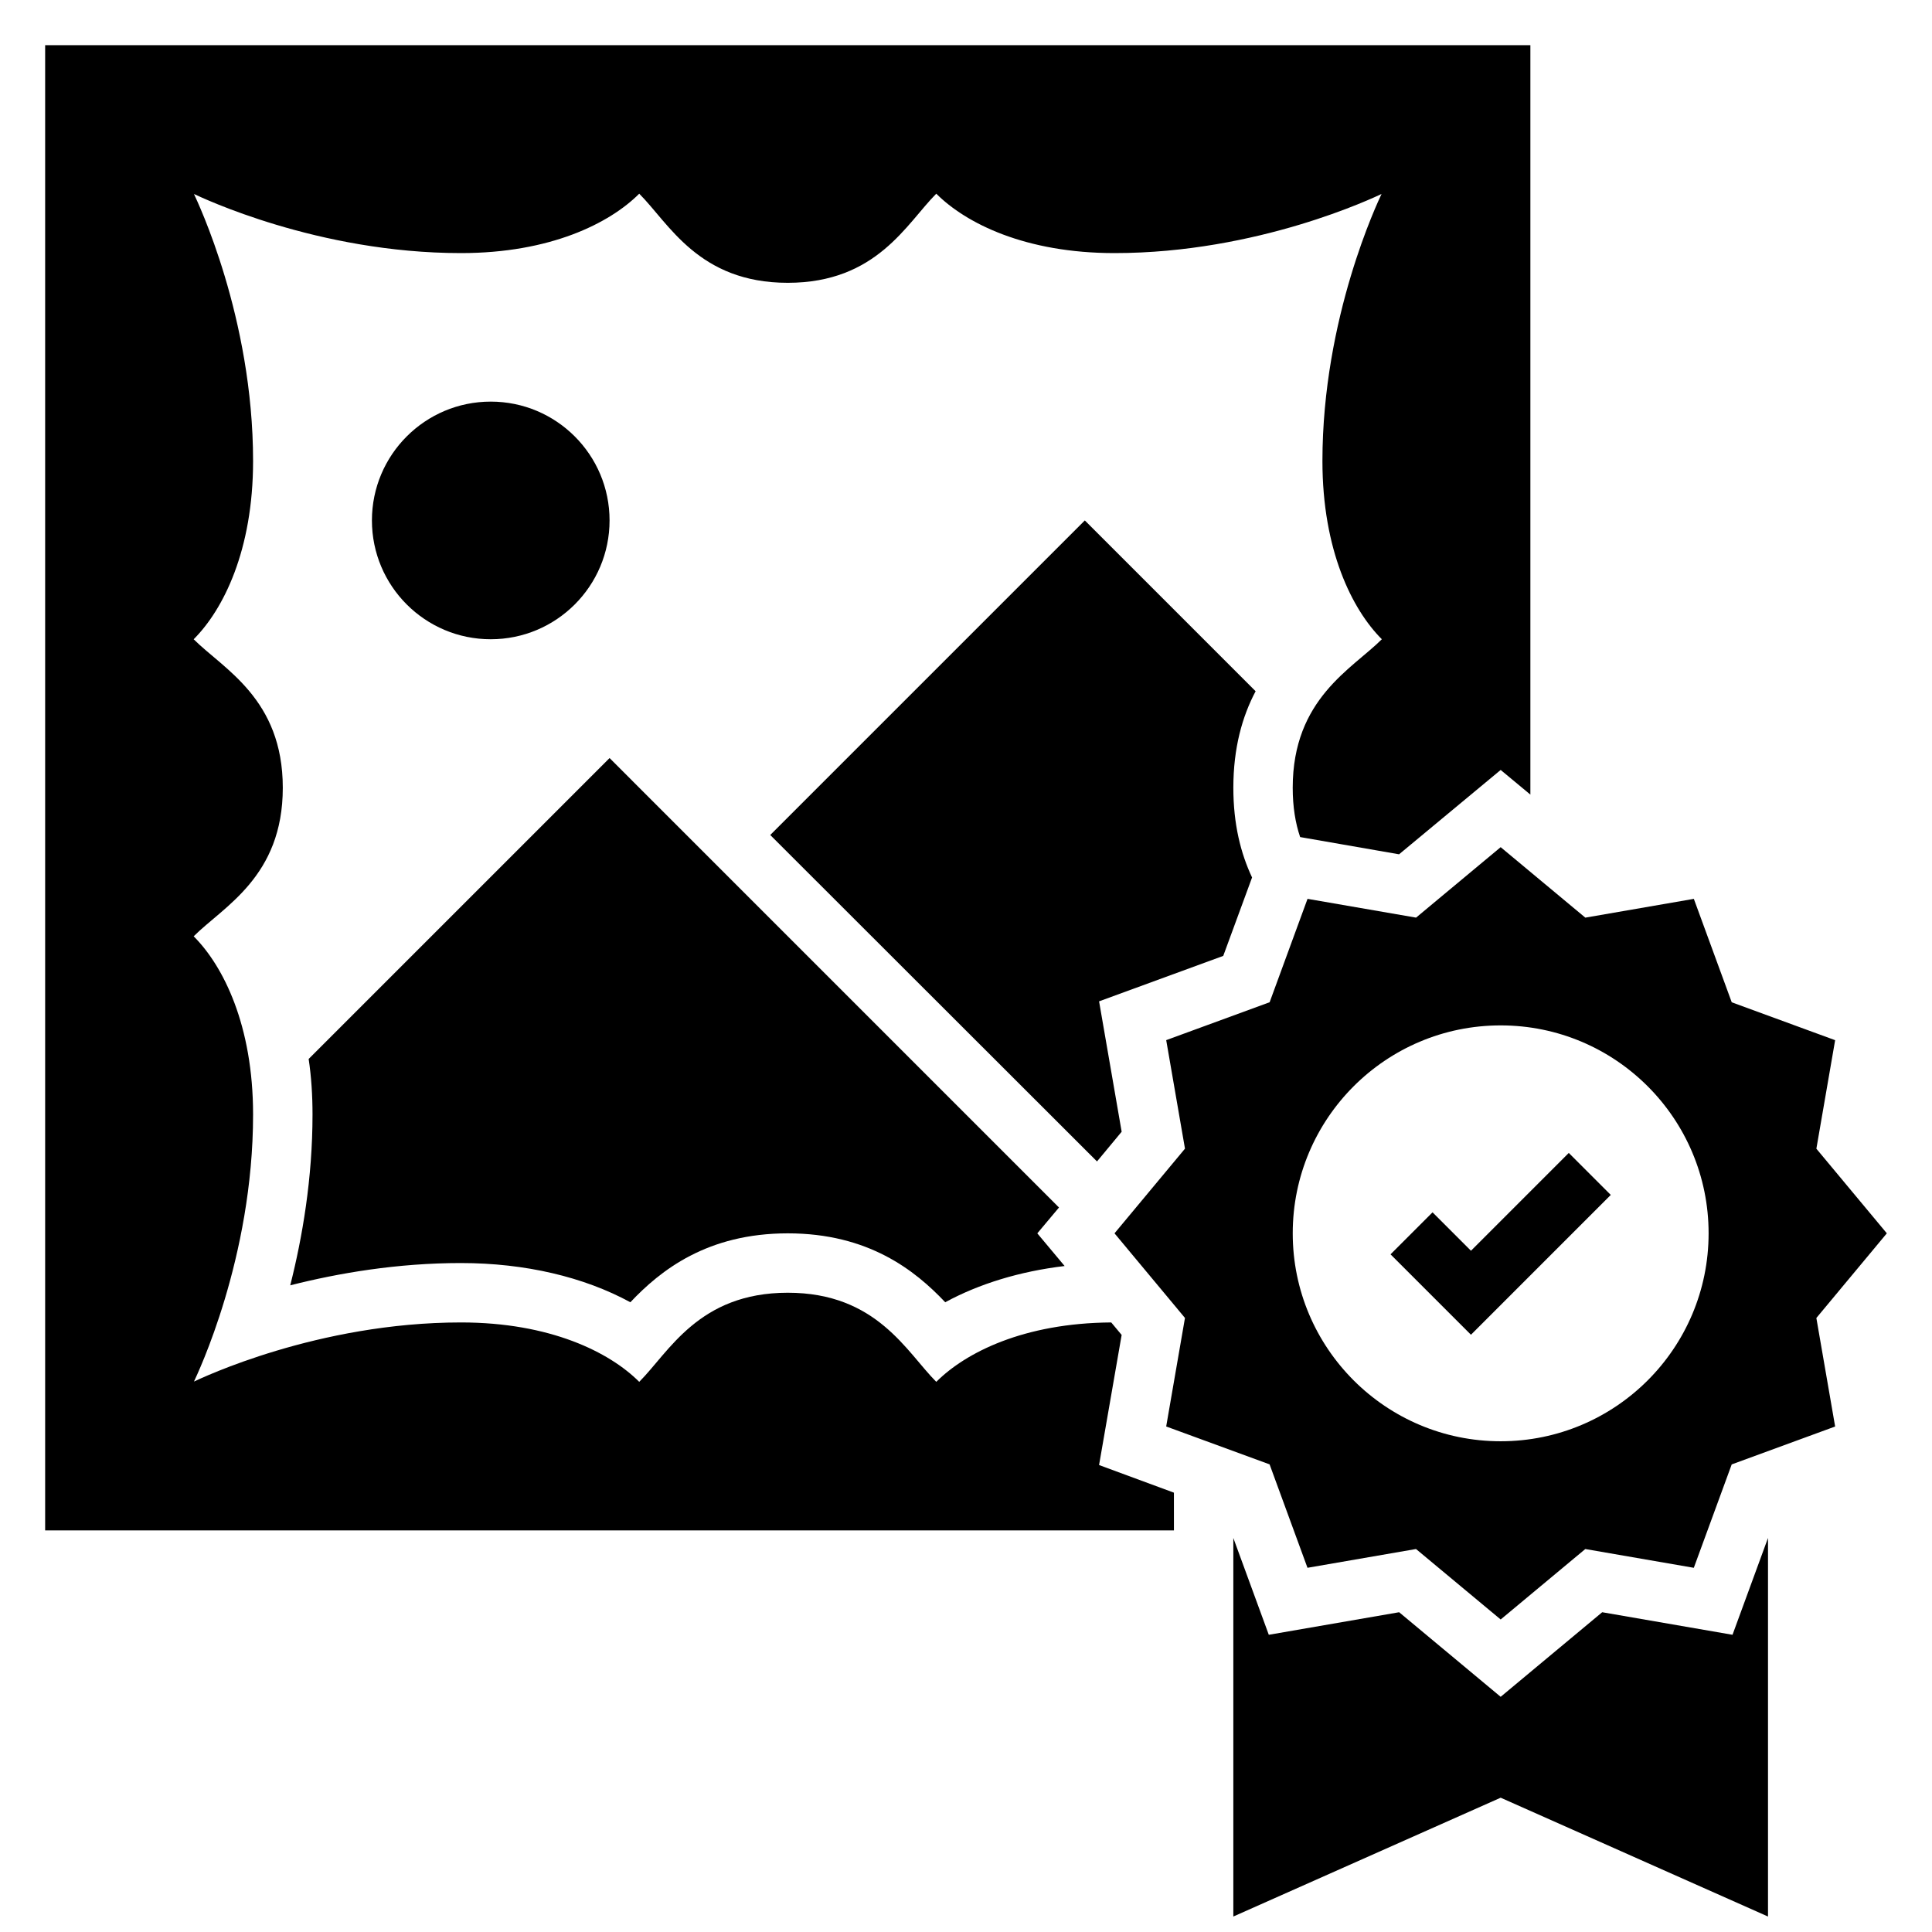
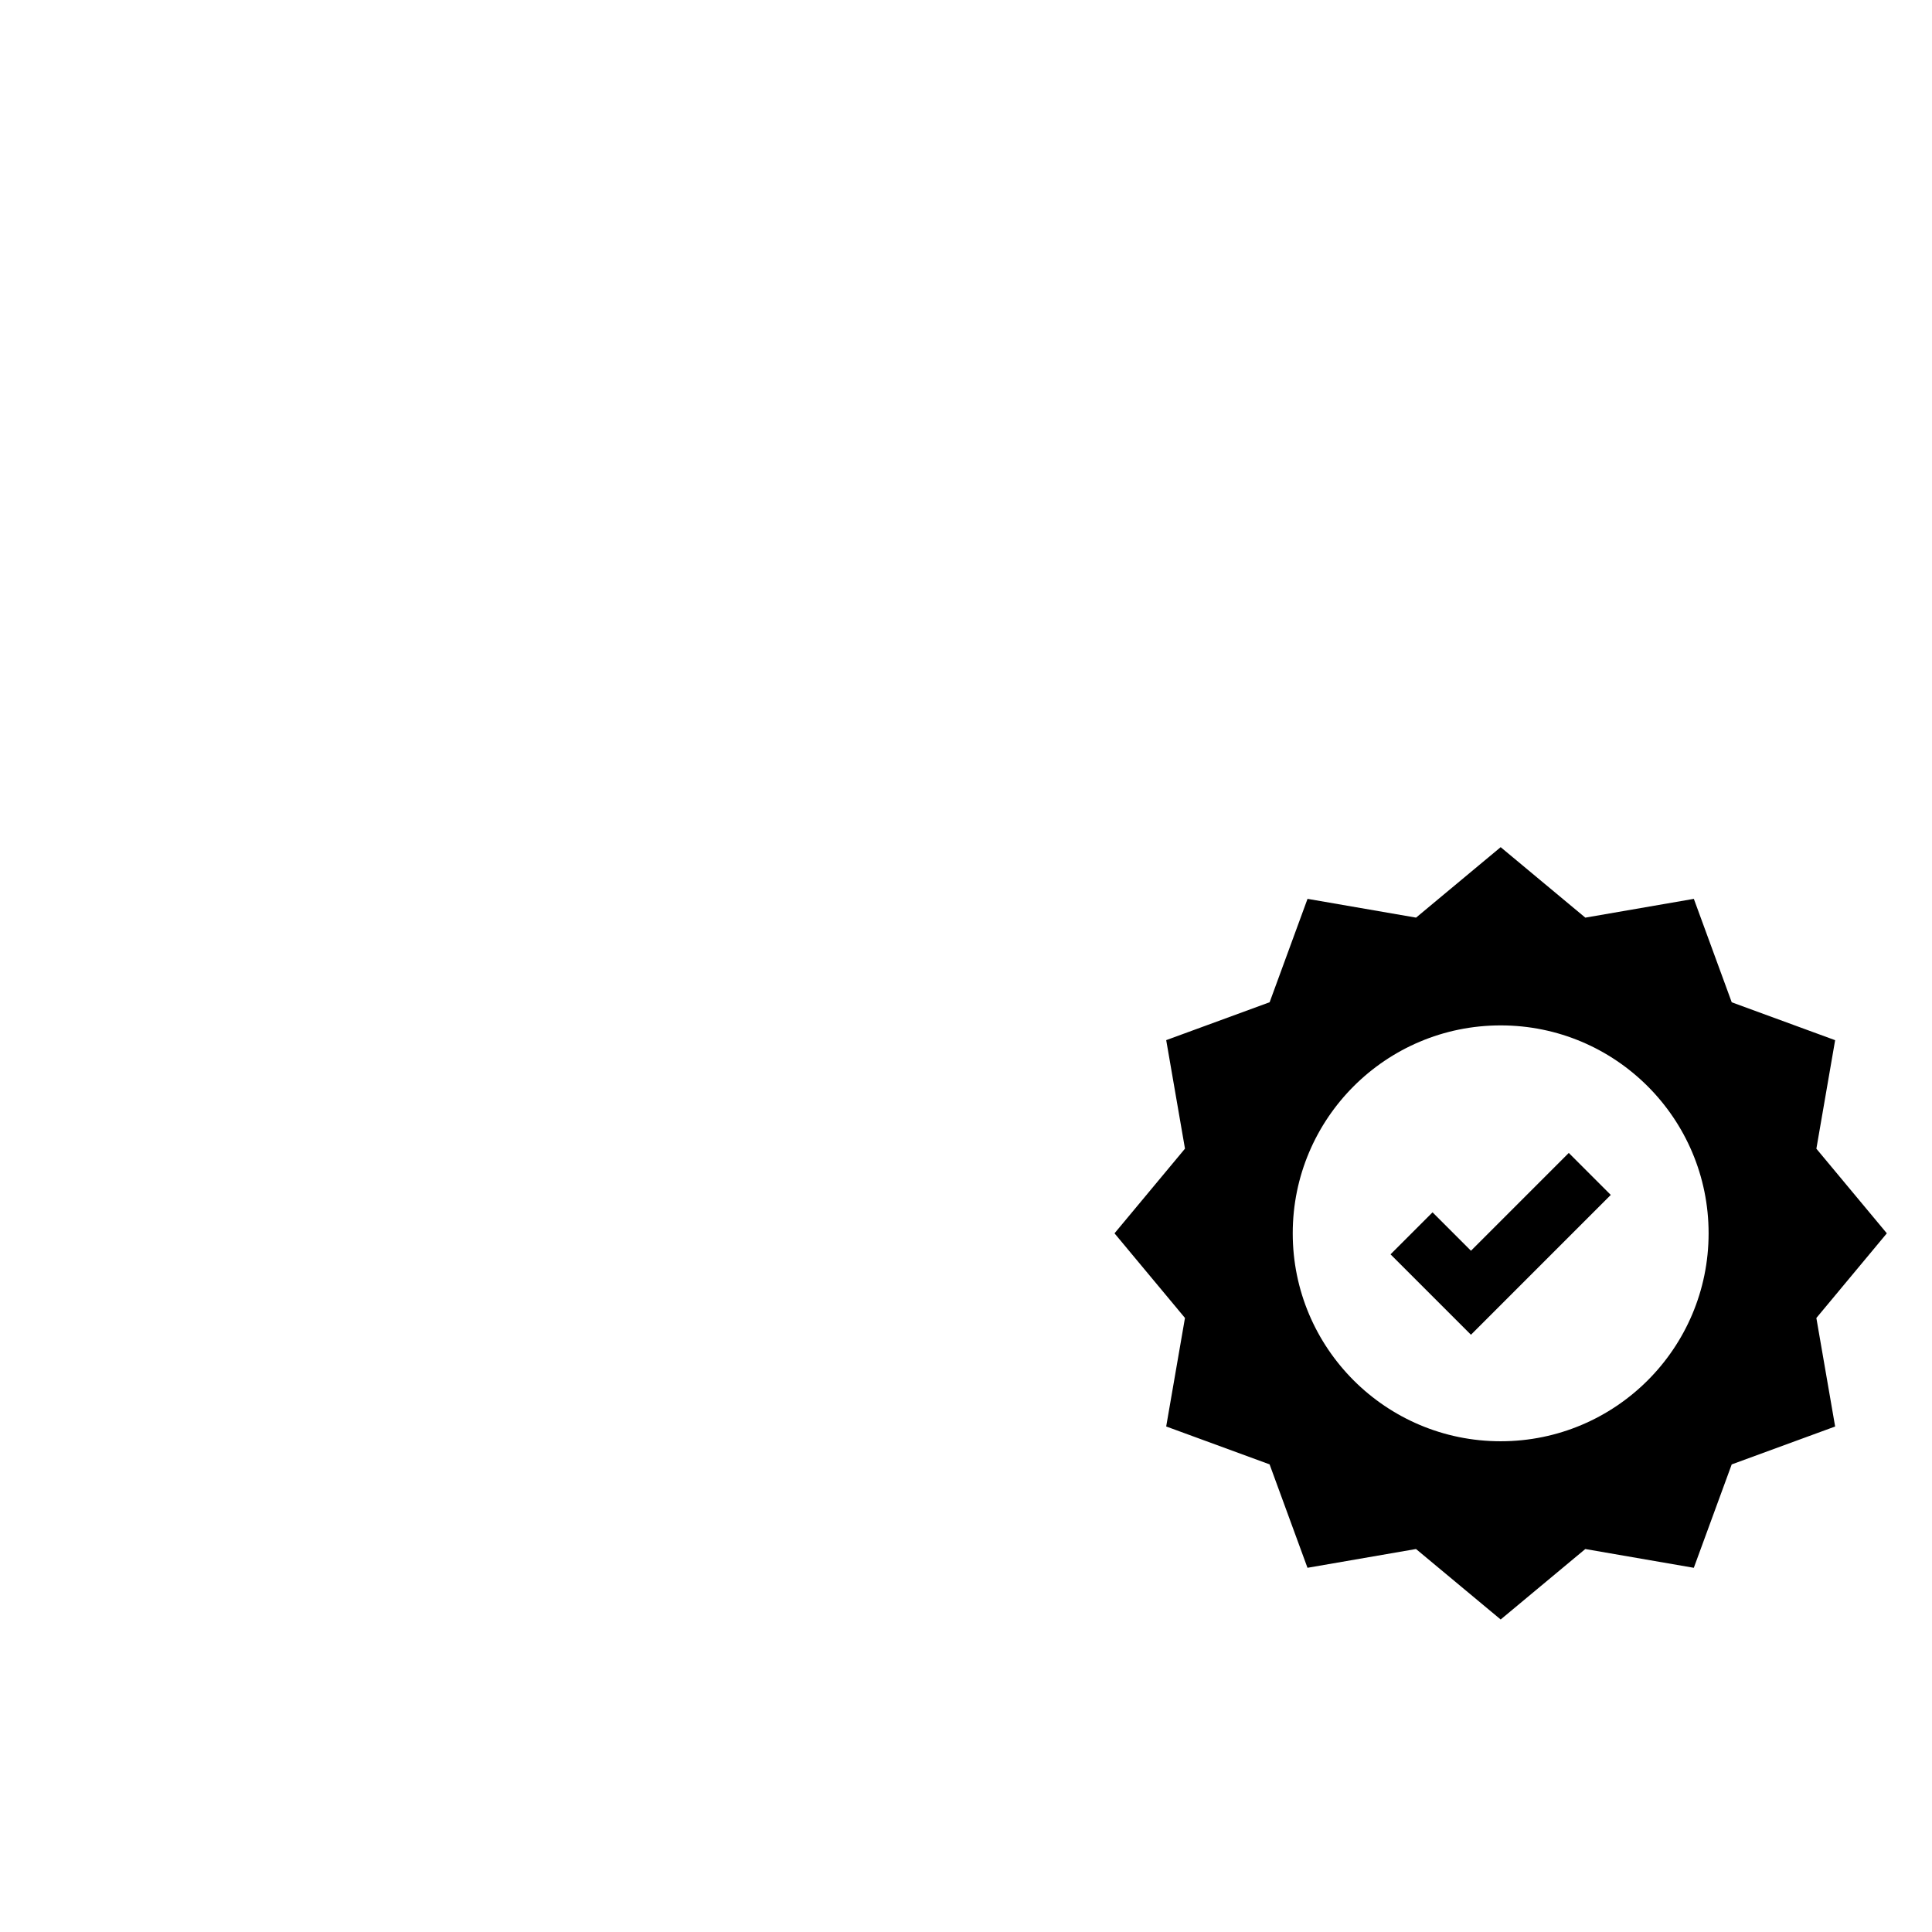
<svg xmlns="http://www.w3.org/2000/svg" width="800px" height="800px" version="1.1" viewBox="144 144 512 512">
  <defs>
    <clipPath id="a">
      <path d="m470 551h143v100.9h-143z" />
    </clipPath>
  </defs>
-   <path d="m455.1 539.57-19.836-7.32 5.984-34.48-2.758-3.309c-23.145 0.156-38.574 7.949-46.367 15.742-7.871-7.871-15.742-23.617-39.359-23.617s-31.488 15.742-39.359 23.617c-7.871-7.871-23.617-15.742-47.23-15.742-38.102 0-68.879 14.801-70.77 15.664 0.863-1.887 15.664-32.664 15.664-70.766 0-23.617-7.871-39.359-15.742-47.23 7.871-7.871 23.617-15.742 23.617-39.359 0-23.617-15.742-31.488-23.617-39.359 7.871-7.871 15.742-23.617 15.742-47.23 0-38.102-14.801-68.879-15.664-70.77 1.887 0.859 32.668 15.66 70.77 15.66 23.617 0 39.359-7.871 47.23-15.742 7.871 7.871 15.742 23.617 39.359 23.617s31.488-15.742 39.359-23.617c7.871 7.871 23.617 15.742 47.23 15.742 38.102 0 68.879-14.801 70.77-15.664-0.863 1.887-15.664 32.668-15.664 70.77 0 23.617 7.871 39.359 15.742 47.23-7.871 7.871-23.617 15.742-23.617 39.359 0 5.039 0.707 9.367 1.969 13.066l26.215 4.566 26.926-22.355 7.871 6.535v-198.61h-393.6v393.6h299.14z" />
-   <path d="m431.49 281.92-83.367 83.363 86.594 86.512 6.535-7.871-5.984-34.559 32.906-12.043 7.637-20.781c-2.992-6.375-4.961-14.09-4.961-23.773 0-10.547 2.363-18.895 5.902-25.586z" />
-   <path d="m266.18 478.72c17.004 0 32.59 3.699 44.871 10.391 8.027-8.5 20.387-18.262 41.719-18.262s33.691 9.762 41.723 18.262c8.973-4.879 19.758-8.188 31.645-9.605l-7.242-8.656 5.746-6.848-119.1-119.11-79.746 79.742c0.711 4.723 1.023 9.684 1.023 14.723 0 16.926-2.676 32.512-5.902 45.266 12.754-3.231 28.34-5.906 45.266-5.906z" />
-   <path d="m305.54 281.92c0 17.391-14.098 31.488-31.488 31.488s-31.488-14.098-31.488-31.488 14.098-31.488 31.488-31.488 31.488 14.098 31.488 31.488" />
  <g clip-path="url(#a)">
-     <path d="m612.54 651.9v-100.33l-9.406 25.664-34.535-5.977-26.906 22.414-26.906-22.414-34.543 5.977-9.398-25.656v100.32l70.848-31.488z" />
-   </g>
+     </g>
  <path d="m630.33 419.66-27.402-10.043-10.043-27.41-28.758 4.977-22.434-18.676-22.426 18.672-28.758-4.977-10.043 27.402-27.41 10.043 4.977 28.758-18.676 22.438 18.672 22.426-4.977 28.758 27.402 10.043 10.043 27.41 28.758-4.977 22.438 18.676 22.426-18.672 28.758 4.977 10.043-27.402 27.41-10.043-4.977-28.758 18.676-22.438-18.672-22.426zm-88.637 106.29c-30.434 0-55.105-24.672-55.105-55.105s24.672-55.105 55.105-55.105c30.434 0 55.105 24.672 55.105 55.105 0 30.438-24.672 55.105-55.105 55.105z" />
  <path d="m533.82 475.46-10.18-10.18-11.133 11.133 21.312 21.309 37.051-37.055-11.129-11.129z" />
</svg>